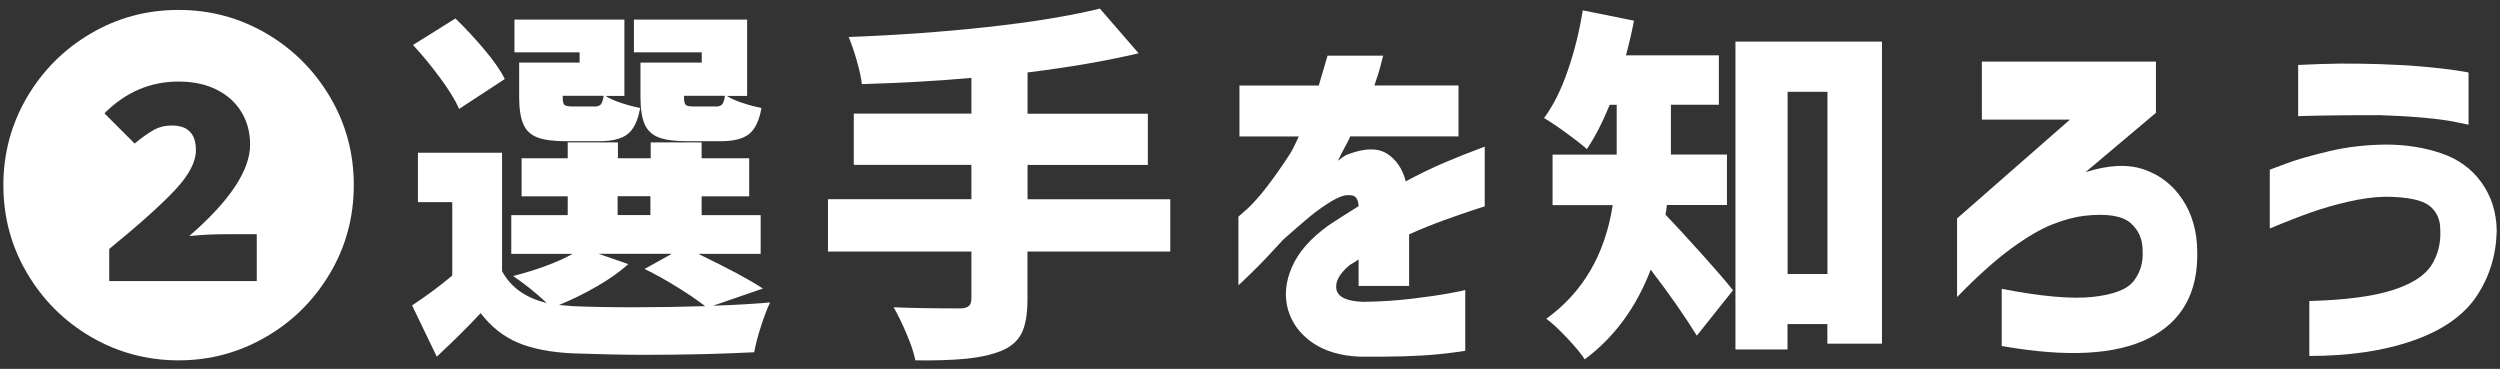
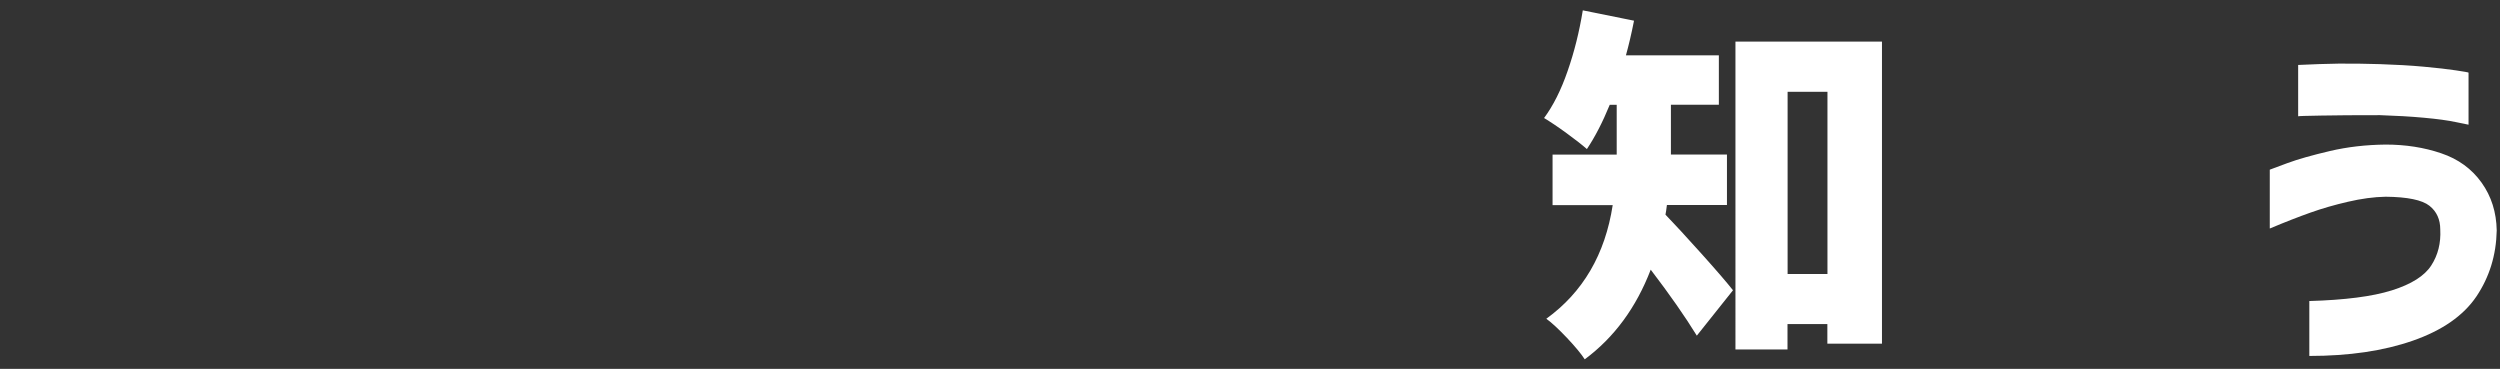
<svg xmlns="http://www.w3.org/2000/svg" id="a" viewBox="0 0 244 36">
  <rect x="0" y="0" width="244" height="36" fill="#333333" stroke="none" />
-   <path d="m8.86,32.87c-2.62-1.54-4.69-3.61-6.23-6.23-1.54-2.62-2.3-5.47-2.3-8.57s.77-5.95,2.3-8.57c1.54-2.62,3.61-4.69,6.23-6.23,2.62-1.54,5.47-2.3,8.57-2.3s5.95.77,8.57,2.3c2.62,1.54,4.69,3.61,6.23,6.23,1.54,2.62,2.3,5.47,2.3,8.57s-.77,5.99-2.32,8.6c-1.55,2.62-3.63,4.69-6.25,6.21-2.62,1.52-5.46,2.29-8.53,2.29s-5.95-.77-8.57-2.3Zm16.2-5.44v-4.57h-3.06c-1.2,0-2.38.06-3.53.18,3.96-3.43,5.94-6.41,5.94-8.93,0-1.2-.29-2.27-.86-3.2-.58-.94-1.39-1.66-2.45-2.18-1.06-.52-2.28-.77-3.67-.77-2.76,0-5.17,1.03-7.24,3.1l2.95,2.95c.7-.58,1.31-1.01,1.84-1.31.53-.3,1.13-.45,1.8-.45,1.56,0,2.34.8,2.34,2.41,0,1.15-.69,2.46-2.07,3.92-1.38,1.46-3.51,3.37-6.39,5.72v3.13h14.4Z" fill="#fff" stroke-width="0" />
-   <path d="m69.54,29.84c2.16-.07,4.03-.18,5.62-.32-.29.6-.59,1.39-.9,2.36-.31.97-.53,1.81-.65,2.5-3.36.17-6.92.25-10.69.25-2.06,0-4.39-.05-6.98-.14-2.16-.1-3.95-.44-5.36-1.03s-2.64-1.55-3.67-2.9c-1.06,1.15-2.48,2.57-4.28,4.25l-2.41-5c1.51-1.01,2.82-1.98,3.92-2.92v-7.16h-3.35v-4.82h8.21v11.56c.86,1.58,2.32,2.62,4.36,3.1-1.08-1.01-2.17-1.88-3.28-2.63,2.4-.62,4.33-1.34,5.8-2.16h-5.98v-3.78h5.51v-1.84h-4.5v-3.71h4.5v-1.55h4.9v1.55h3.2v-1.55h4.97v1.55h4.64v3.71h-4.64v1.84h5.76v3.78h-6.08c2.93,1.42,5.03,2.54,6.3,3.38l-4.9,1.69Zm-24.73-19.22c-.36-.82-.97-1.81-1.82-2.97-.85-1.16-1.75-2.25-2.68-3.26l4.14-2.59c1.01.98,1.96,2.01,2.86,3.08.9,1.07,1.55,2.01,1.96,2.83l-4.46,2.92Zm11.77-5.51h-6.37V1.91h10.73v7.45h-1.84c.36.24.86.47,1.51.68.65.22,1.27.38,1.87.5-.22,1.22-.62,2.07-1.21,2.54s-1.51.7-2.75.7h-3.35c-1.2,0-2.12-.13-2.75-.38-.64-.25-1.09-.68-1.35-1.3-.26-.61-.4-1.48-.4-2.61v-3.38h5.9v-1.01Zm4.75,20.66c-.82.74-1.83,1.46-3.04,2.16-1.21.7-2.45,1.31-3.73,1.84l1.37.11c1.58.07,3.54.11,5.87.11s4.69-.04,7.02-.11c-.74-.58-1.66-1.2-2.74-1.87s-2.14-1.26-3.17-1.76l2.66-1.48h-7.16l2.92,1.01Zm-3.35-15.37c.31,0,.53-.07.65-.2s.22-.41.29-.85h-4v.11c0,.41.05.67.16.77s.37.16.77.16h2.12Zm2.3,8.75v1.84h3.2v-1.84h-3.2Zm8.21-14.04h-6.62V1.91h11.05v7.45h-1.98c.36.24.86.47,1.51.68.65.22,1.27.38,1.87.5-.22,1.22-.62,2.07-1.21,2.54-.59.47-1.51.7-2.75.7h-3.35c-1.2,0-2.12-.13-2.75-.38s-1.09-.68-1.35-1.3c-.26-.61-.4-1.48-.4-2.61v-3.38h5.98v-1.01Zm1.33,5.29c.31,0,.53-.07.65-.2s.22-.41.29-.85h-4v.11c0,.41.05.67.16.77.11.11.37.16.77.16h2.12Z" fill="#fff" stroke-width="0" />
-   <path d="m114.21,24.55h-13.93v4.68c0,1.46-.2,2.57-.59,3.33-.4.76-1.07,1.33-2.03,1.71-.91.36-2.03.61-3.35.74-1.32.13-2.98.19-4.97.16-.14-.72-.43-1.58-.86-2.59-.43-1.01-.85-1.87-1.26-2.59,1.66.07,3.8.11,6.44.11.41,0,.7-.07.88-.22.18-.14.27-.4.27-.76v-4.57h-14v-5.11h14v-3.35h-11.48v-5h11.48v-3.49c-3.17.29-6.73.49-10.69.61-.07-.62-.24-1.39-.5-2.3-.26-.91-.53-1.68-.79-2.3,4.63-.17,9.14-.49,13.52-.97,4.38-.48,8.05-1.08,11-1.8l3.78,4.36c-3.14.74-6.76,1.37-10.84,1.87v4.03h11.74v5h-11.74v3.35h13.93v5.11Z" fill="#fff" stroke-width="0" />
-   <path d="m126.77,13.32h-5.8v-4.97h7.74c.26-.86.55-1.84.86-2.92h5.44s-.1.26-.22.79c-.12.53-.34,1.24-.65,2.12h8.21v4.97h-10.58c0,.07-.14.37-.43.9-.29.53-.54,1.02-.76,1.48.02-.02.16-.13.41-.31.25-.18.46-.29.63-.34,1.61-.6,2.86-.61,3.76-.04.9.58,1.51,1.48,1.82,2.7,1.34-.72,2.61-1.33,3.8-1.84,1.19-.5,2.49-1.02,3.91-1.55v5.83s-.4.12-1.12.36c-.72.24-1.65.56-2.79.97-1.14.41-2.3.88-3.47,1.4v5.04h-4.93v-2.59s-.14.1-.34.23c-.2.13-.38.23-.52.31-1.03.86-1.46,1.67-1.3,2.41.17.74,1.04,1.14,2.63,1.19,1.68-.02,3.27-.13,4.77-.31,1.5-.18,2.73-.36,3.69-.54.96-.18,1.45-.28,1.48-.31v5.94s-.93.16-2.72.34c-1.79.18-4.3.26-7.54.23-1.9-.07-3.45-.53-4.66-1.37s-2-1.91-2.38-3.22c-.37-1.31-.25-2.69.38-4.14.62-1.45,1.8-2.8,3.53-4.05.5-.34,1-.66,1.49-.97.49-.31.99-.62,1.49-.94-.02-.43-.13-.73-.32-.9-.19-.17-.55-.22-1.08-.14-.46.12-1.03.4-1.71.85-.68.44-1.4.98-2.14,1.62-.74.64-1.44,1.24-2.09,1.82-1.18,1.3-2.19,2.36-3.04,3.19-.85.83-1.3,1.25-1.35,1.28v-6.7s.32-.26.88-.77c.56-.52,1.21-1.24,1.93-2.18.72-.94,1.48-2.02,2.27-3.24.17-.29.34-.62.52-1.01.18-.38.28-.6.31-.65Z" fill="#fff" stroke-width="0" />
  <path d="m162.69,20.01c-.05.43-.1.74-.14.94.86.89,2.04,2.17,3.53,3.83s2.51,2.85,3.06,3.55l-3.53,4.43c-1.15-1.87-2.65-4.02-4.5-6.44-1.42,3.7-3.56,6.61-6.44,8.75-.34-.53-.91-1.22-1.73-2.09-.82-.86-1.49-1.49-2.02-1.87,3.58-2.59,5.74-6.29,6.48-11.09h-5.87v-4.93h6.26v-4.86h-.68c-.7,1.71-1.44,3.14-2.23,4.32-.46-.41-1.12-.92-1.98-1.55s-1.6-1.12-2.2-1.48c.89-1.2,1.66-2.73,2.3-4.59.65-1.86,1.14-3.83,1.48-5.92l5,1.01c-.26,1.32-.53,2.45-.79,3.38h9.07v4.82h-4.68v4.86h5.47v4.93h-5.87Zm6.7-15.95h14.29v29.48h-5.33v-1.91h-3.89v2.48h-5.08V4.07Zm5.08,22.68h3.89V8.96h-3.89v17.78Z" fill="#fff" stroke-width="0" />
-   <path d="m193.43,11.66v-5.65h16.99v5l-6.88,5.8c2.23-.72,4.13-.81,5.71-.27,1.57.54,2.83,1.52,3.76,2.93.94,1.42,1.42,3.1,1.44,5.04.1,4.03-1.48,6.86-4.72,8.5-3.24,1.63-8.03,1.88-14.36.76v-5.58c3.86.75,6.82,1.01,8.87.79,2.05-.22,3.4-.74,4.03-1.58.64-.84.92-1.82.85-2.95,0-1.13-.41-2.03-1.22-2.72-.82-.68-2.3-.91-4.46-.67-.89.1-1.92.37-3.1.83-1.18.46-2.53,1.25-4.07,2.38-1.54,1.13-3.29,2.7-5.26,4.72v-7.67l11.02-9.65h-8.6Z" fill="#fff" stroke-width="0" />
  <path d="m221.53,22.28v-5.72s.61-.23,1.69-.63c1.08-.4,2.47-.79,4.18-1.19,1.7-.4,3.52-.61,5.44-.63,1.94,0,3.75.28,5.42.85,1.67.56,2.98,1.52,3.94,2.86s1.45,2.9,1.48,4.68c-.05,2.4-.71,4.54-1.98,6.43-1.27,1.88-3.34,3.32-6.21,4.32-2.87,1-6.23,1.49-10.1,1.49v-5.36c3.46-.1,6.14-.44,8.05-1.04,1.91-.6,3.19-1.41,3.85-2.43.66-1.02.95-2.19.88-3.51,0-.98-.35-1.76-1.06-2.32-.71-.56-2.13-.86-4.27-.88-1.15.02-2.38.19-3.67.49-1.3.3-2.52.65-3.67,1.06-1.15.41-2.47.92-3.96,1.55Zm2.77-10.94v-5c1.42-.07,2.72-.11,3.92-.13,1.2-.01,2.56,0,4.07.05,1.54.05,2.96.13,4.27.25,1.31.12,2.36.24,3.15.36.79.12,1.2.19,1.22.22v5.08s-.43-.08-1.22-.25-1.84-.31-3.15-.43c-1.31-.12-2.73-.2-4.27-.25-2.38,0-4.3.01-5.76.04-1.46.02-2.21.05-2.23.07Z" fill="#fff" stroke-width="0" />
</svg>